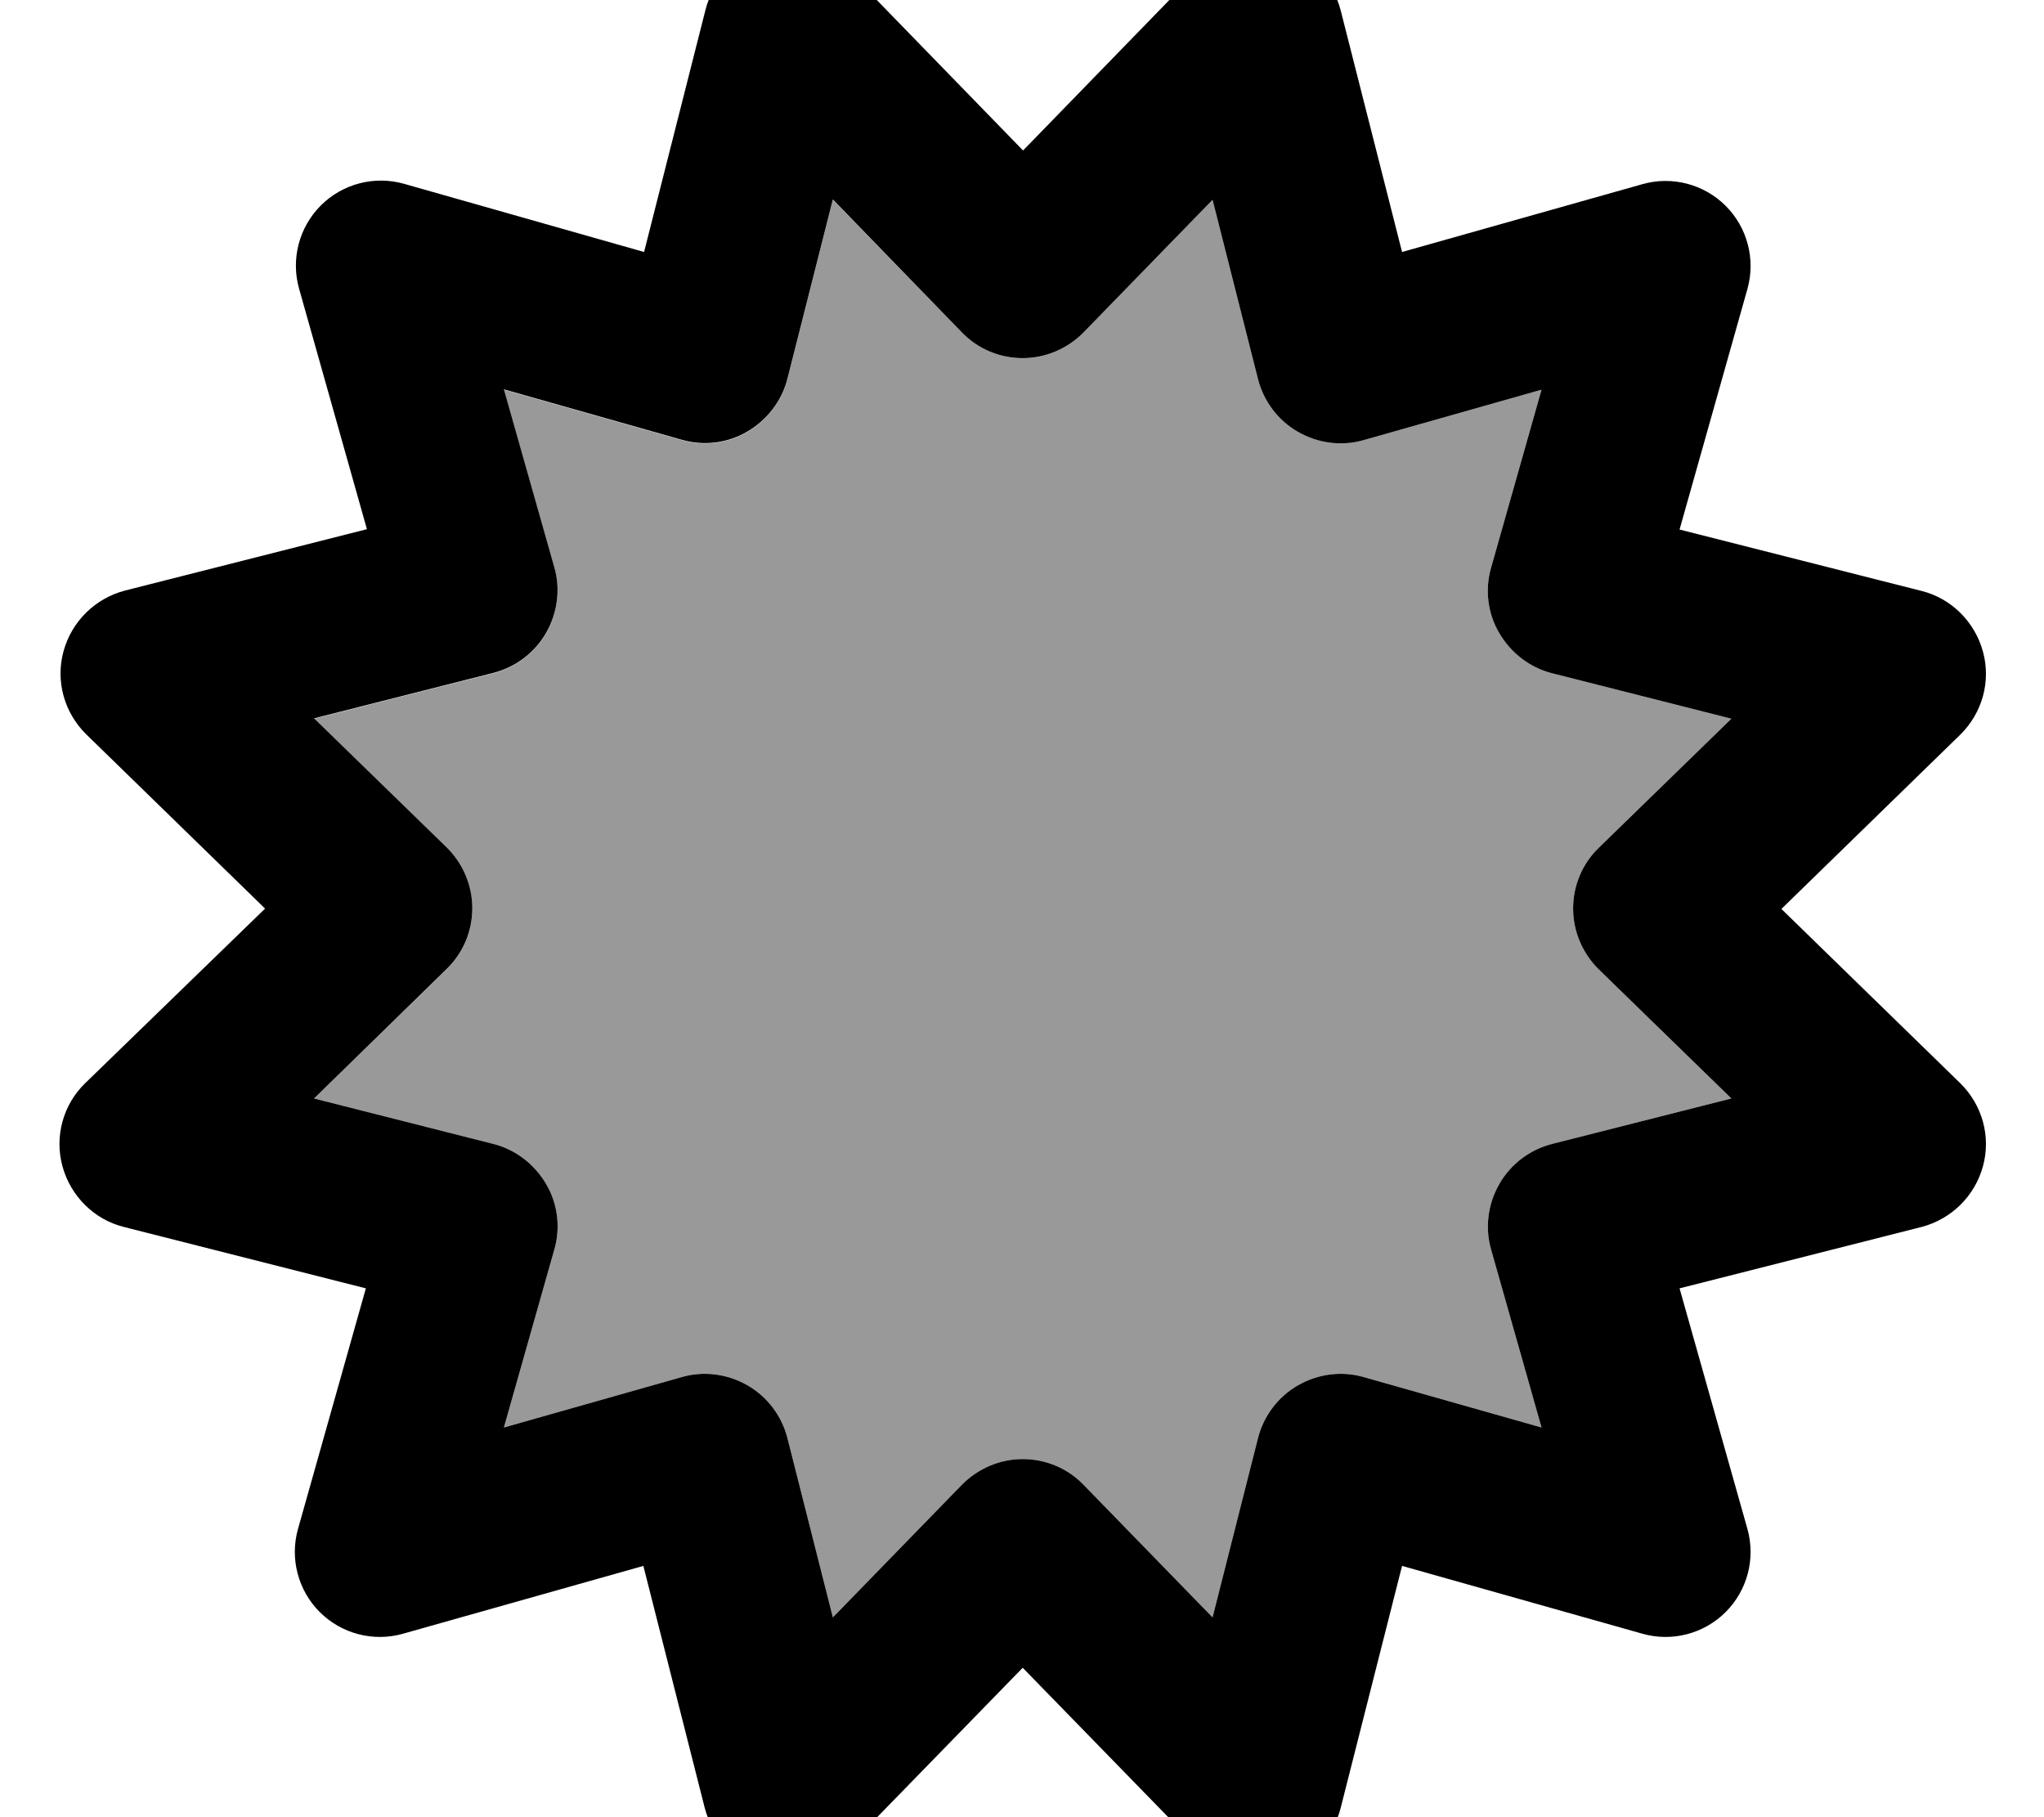
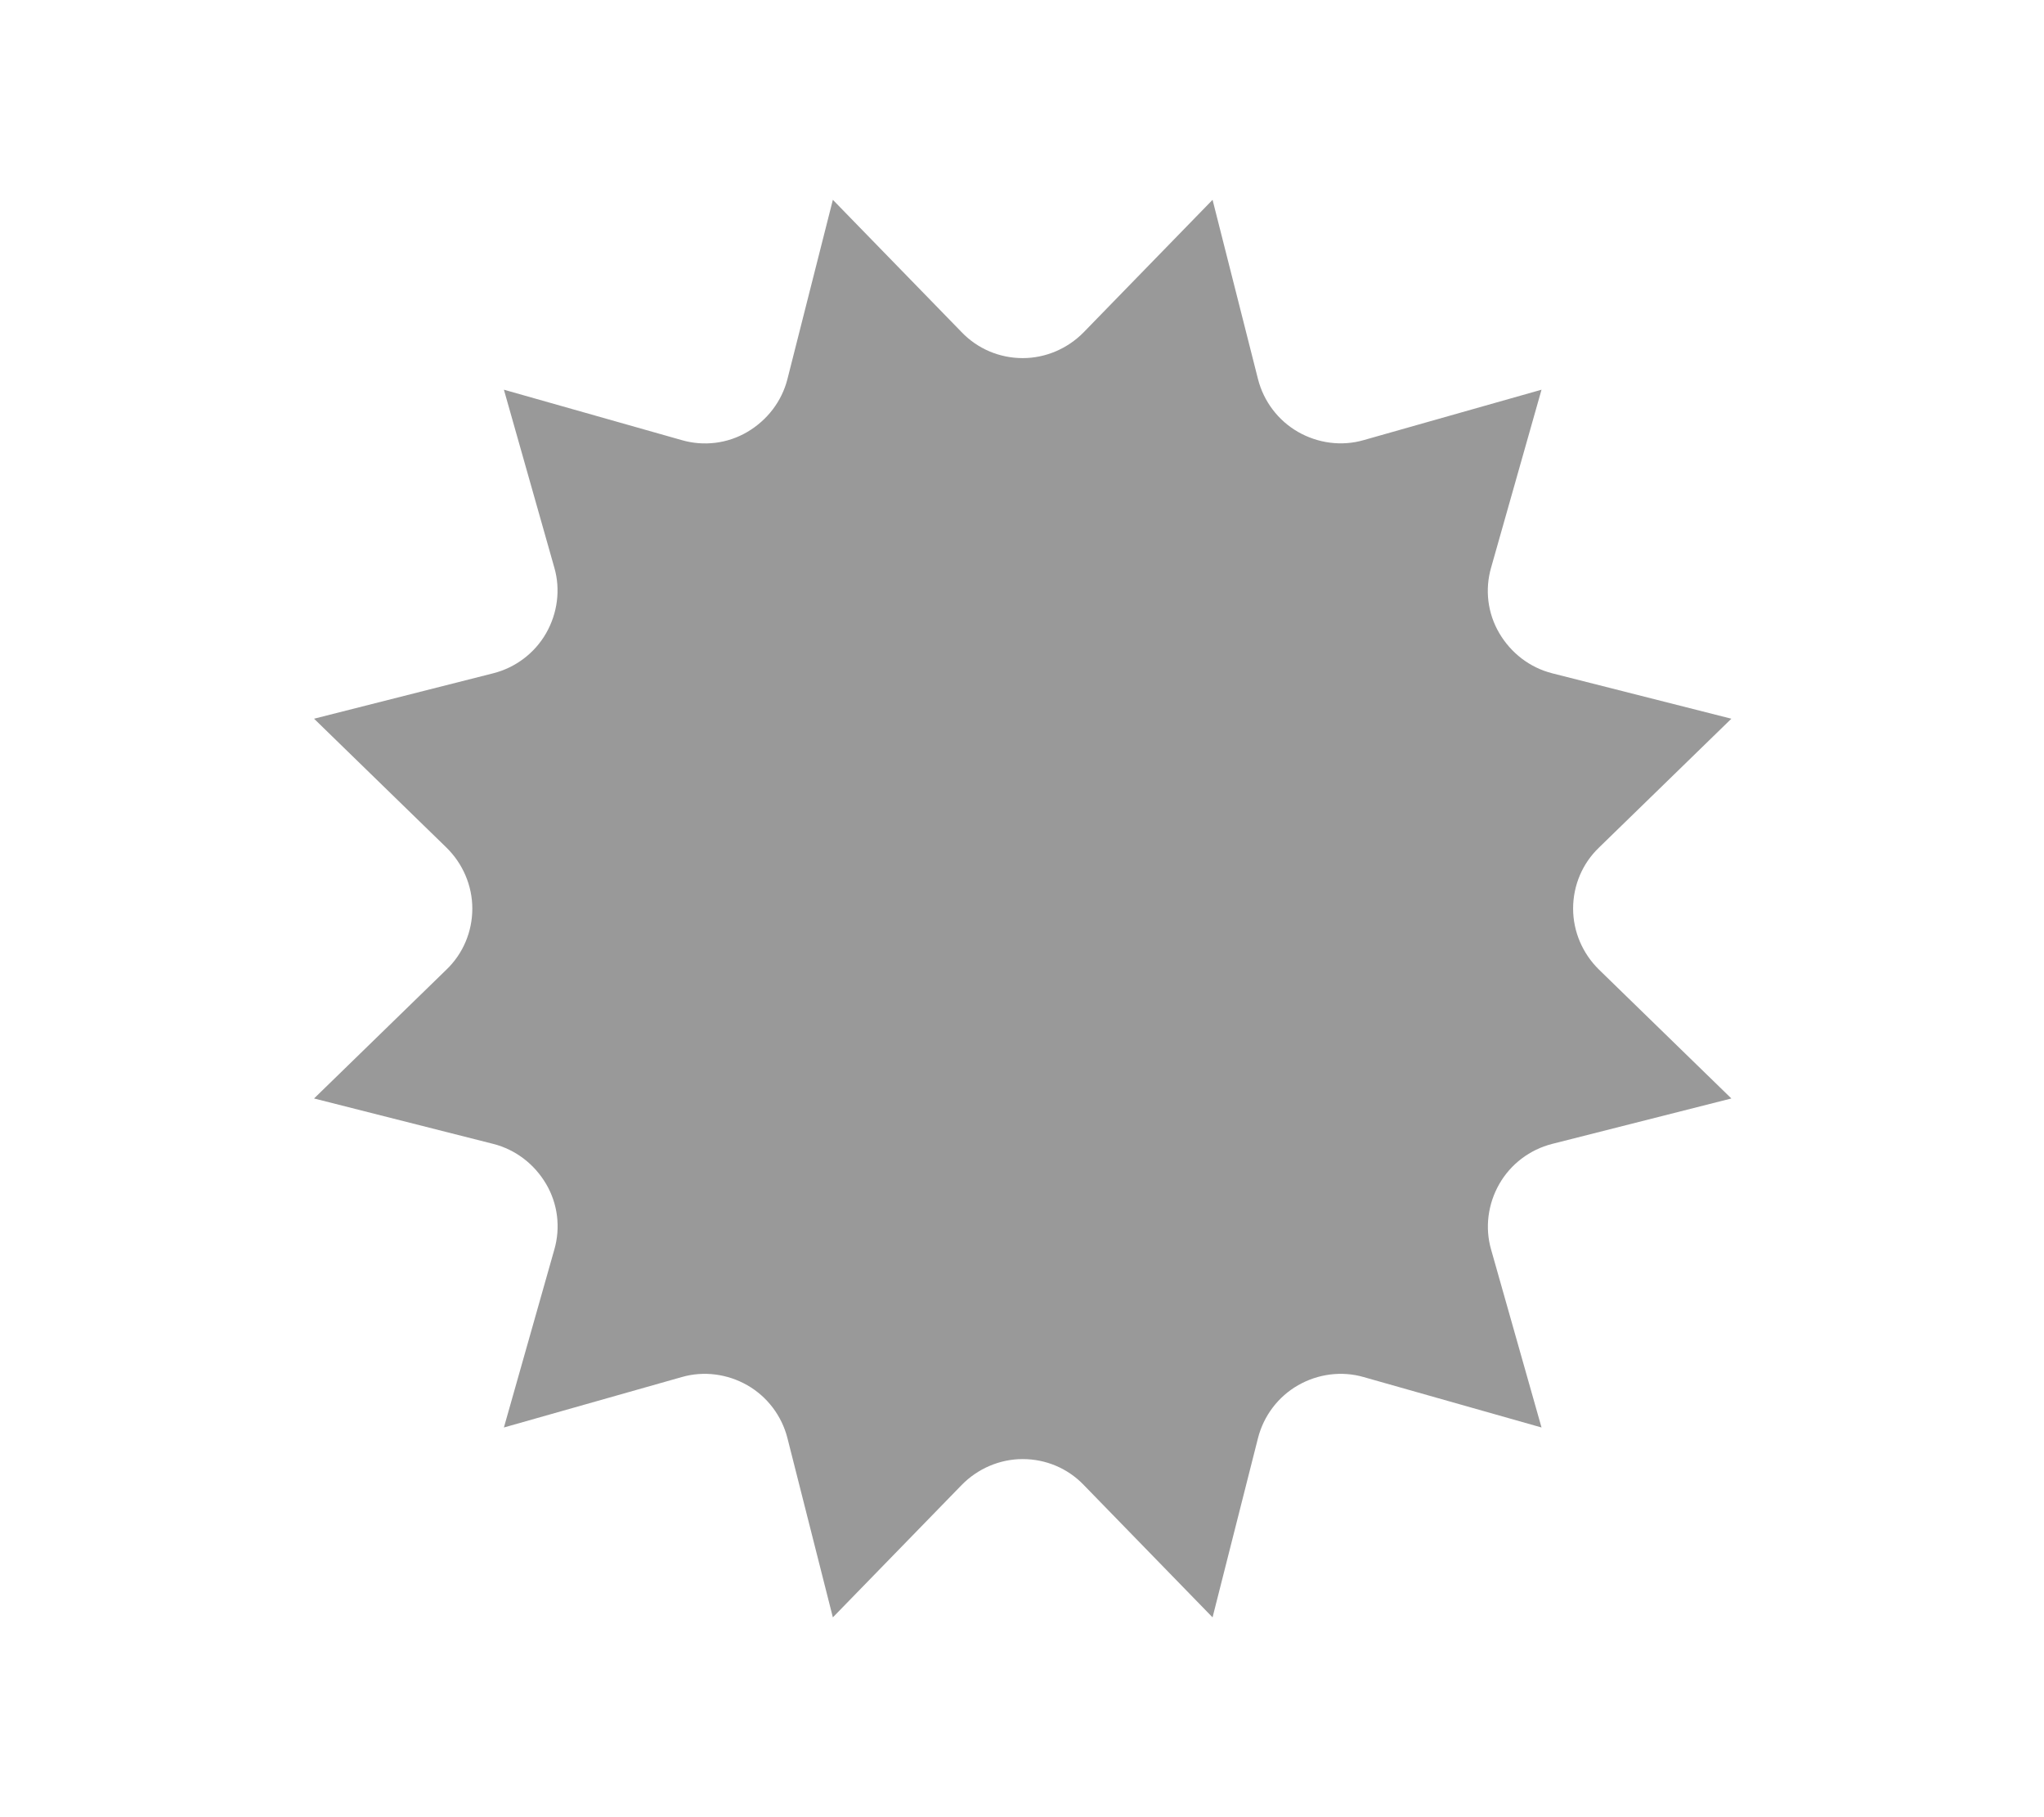
<svg xmlns="http://www.w3.org/2000/svg" viewBox="0 0 576 512">
  <path style="fill:currentColor;opacity:.4" d="M88.5 202.5l37.3 36.3c4.6 4.5 7.3 10.7 7.3 17.2s-2.6 12.7-7.3 17.2L88.5 309.5 139 322.3c6.3 1.6 11.6 5.7 14.9 11.3s4.1 12.3 2.3 18.5l-14.2 50.1 50.1-14.2c6.2-1.8 12.9-.9 18.5 2.3s9.7 8.6 11.3 14.9l12.8 50.5 36.3-37.3c4.5-4.6 10.7-7.3 17.2-7.3s12.7 2.6 17.2 7.3l36.3 37.3 12.8-50.5c1.6-6.3 5.7-11.7 11.3-14.9s12.3-4.1 18.5-2.3l50.1 14.2-14.2-50.1c-1.8-6.2-.9-12.9 2.3-18.5s8.6-9.7 14.9-11.3l50.5-12.8-37.3-36.3c-4.6-4.5-7.3-10.7-7.3-17.2s2.6-12.7 7.3-17.2l37.3-36.3-50.5-12.8c-6.3-1.6-11.6-5.7-14.9-11.3s-4.1-12.3-2.3-18.5l14.2-50.1-50.1 14.2c-6.2 1.8-12.9 .9-18.5-2.3s-9.7-8.6-11.3-14.9l-12.8-50.5-36.3 37.3c-4.5 4.6-10.7 7.3-17.2 7.3s-12.7-2.6-17.2-7.3l-36.3-37.3-12.8 50.5c-1.6 6.3-5.7 11.6-11.3 14.9s-12.3 4.1-18.5 2.3l-50.1-14.2 14.2 50.1c1.8 6.2 .9 12.9-2.3 18.5s-8.6 9.7-14.9 11.3L88.5 202.5z" />
-   <path style="fill:currentColor;opacity:1" d="M215.8-14.5c8.4-2.2 17.3 .2 23.4 6.4L288.3 42.4 337.3-8c6.1-6.2 15-8.7 23.4-6.4s14.9 8.9 17.1 17.3L395.1 71 462.8 51.9c8.4-2.4 17.4 0 23.5 6.1s8.5 15.1 6.1 23.5l-19.1 67.7 68.2 17.3c8.4 2.1 15 8.7 17.3 17.1s-.2 17.3-6.4 23.4l-50.4 49.1 50.4 49.1c6.2 6.1 8.7 15 6.4 23.4s-8.9 14.9-17.3 17.1l-68.2 17.3 19.1 67.7c2.4 8.4 0 17.4-6.1 23.5s-15.1 8.5-23.5 6.1l-67.7-19.1-17.3 68.2c-2.1 8.4-8.7 15-17.1 17.3s-17.3-.2-23.4-6.4l-49.1-50.4-49.1 50.4c-6.1 6.2-15 8.7-23.4 6.4s-14.9-8.9-17.1-17.3l-17.3-68.2-67.7 19.1c-8.4 2.4-17.4 0-23.5-6.1s-8.5-15.1-6.1-23.5l19.1-67.7-68.2-17.3c-8.4-2.1-15-8.7-17.3-17.1s.2-17.4 6.4-23.4L74.7 256 24.3 206.9c-6.2-6.1-8.7-15-6.4-23.4s8.9-14.9 17.3-17.1l68.2-17.3-19.1-67.7c-2.4-8.4 0-17.4 6.1-23.5s15.1-8.5 23.5-6.1L181.5 71 198.8 2.8c2.1-8.4 8.7-15 17.1-17.3zm18.9 70.7l-12.8 50.5c-1.6 6.3-5.7 11.6-11.3 14.9s-12.3 4.1-18.5 2.3l-50.1-14.2 14.2 50.1c1.8 6.2 .9 12.9-2.3 18.5s-8.6 9.7-14.9 11.3l-50.5 12.8 37.3 36.3c4.6 4.5 7.3 10.7 7.3 17.2s-2.6 12.7-7.3 17.2L88.5 309.5 139 322.3c6.3 1.6 11.6 5.7 14.9 11.3s4.1 12.3 2.3 18.5l-14.2 50.1 50.1-14.2c6.2-1.8 12.9-.9 18.5 2.3s9.7 8.6 11.3 14.9l12.8 50.5 36.3-37.3c4.5-4.6 10.7-7.3 17.2-7.3s12.7 2.6 17.2 7.3l36.3 37.3 12.8-50.5c1.6-6.3 5.7-11.7 11.3-14.9s12.3-4.1 18.5-2.3l50.1 14.2-14.2-50.1c-1.8-6.2-.9-12.9 2.3-18.5s8.6-9.7 14.9-11.3l50.5-12.8-37.3-36.3c-4.6-4.5-7.3-10.7-7.3-17.2s2.6-12.7 7.3-17.2l37.3-36.3-50.5-12.8c-6.3-1.6-11.6-5.7-14.9-11.3s-4.1-12.3-2.3-18.5l14.2-50.1-50.1 14.2c-6.2 1.8-12.9 .9-18.5-2.3s-9.7-8.6-11.3-14.9l-12.8-50.5-36.3 37.3c-4.5 4.6-10.7 7.3-17.2 7.3s-12.7-2.6-17.2-7.3L234.7 56.2z" />
</svg>